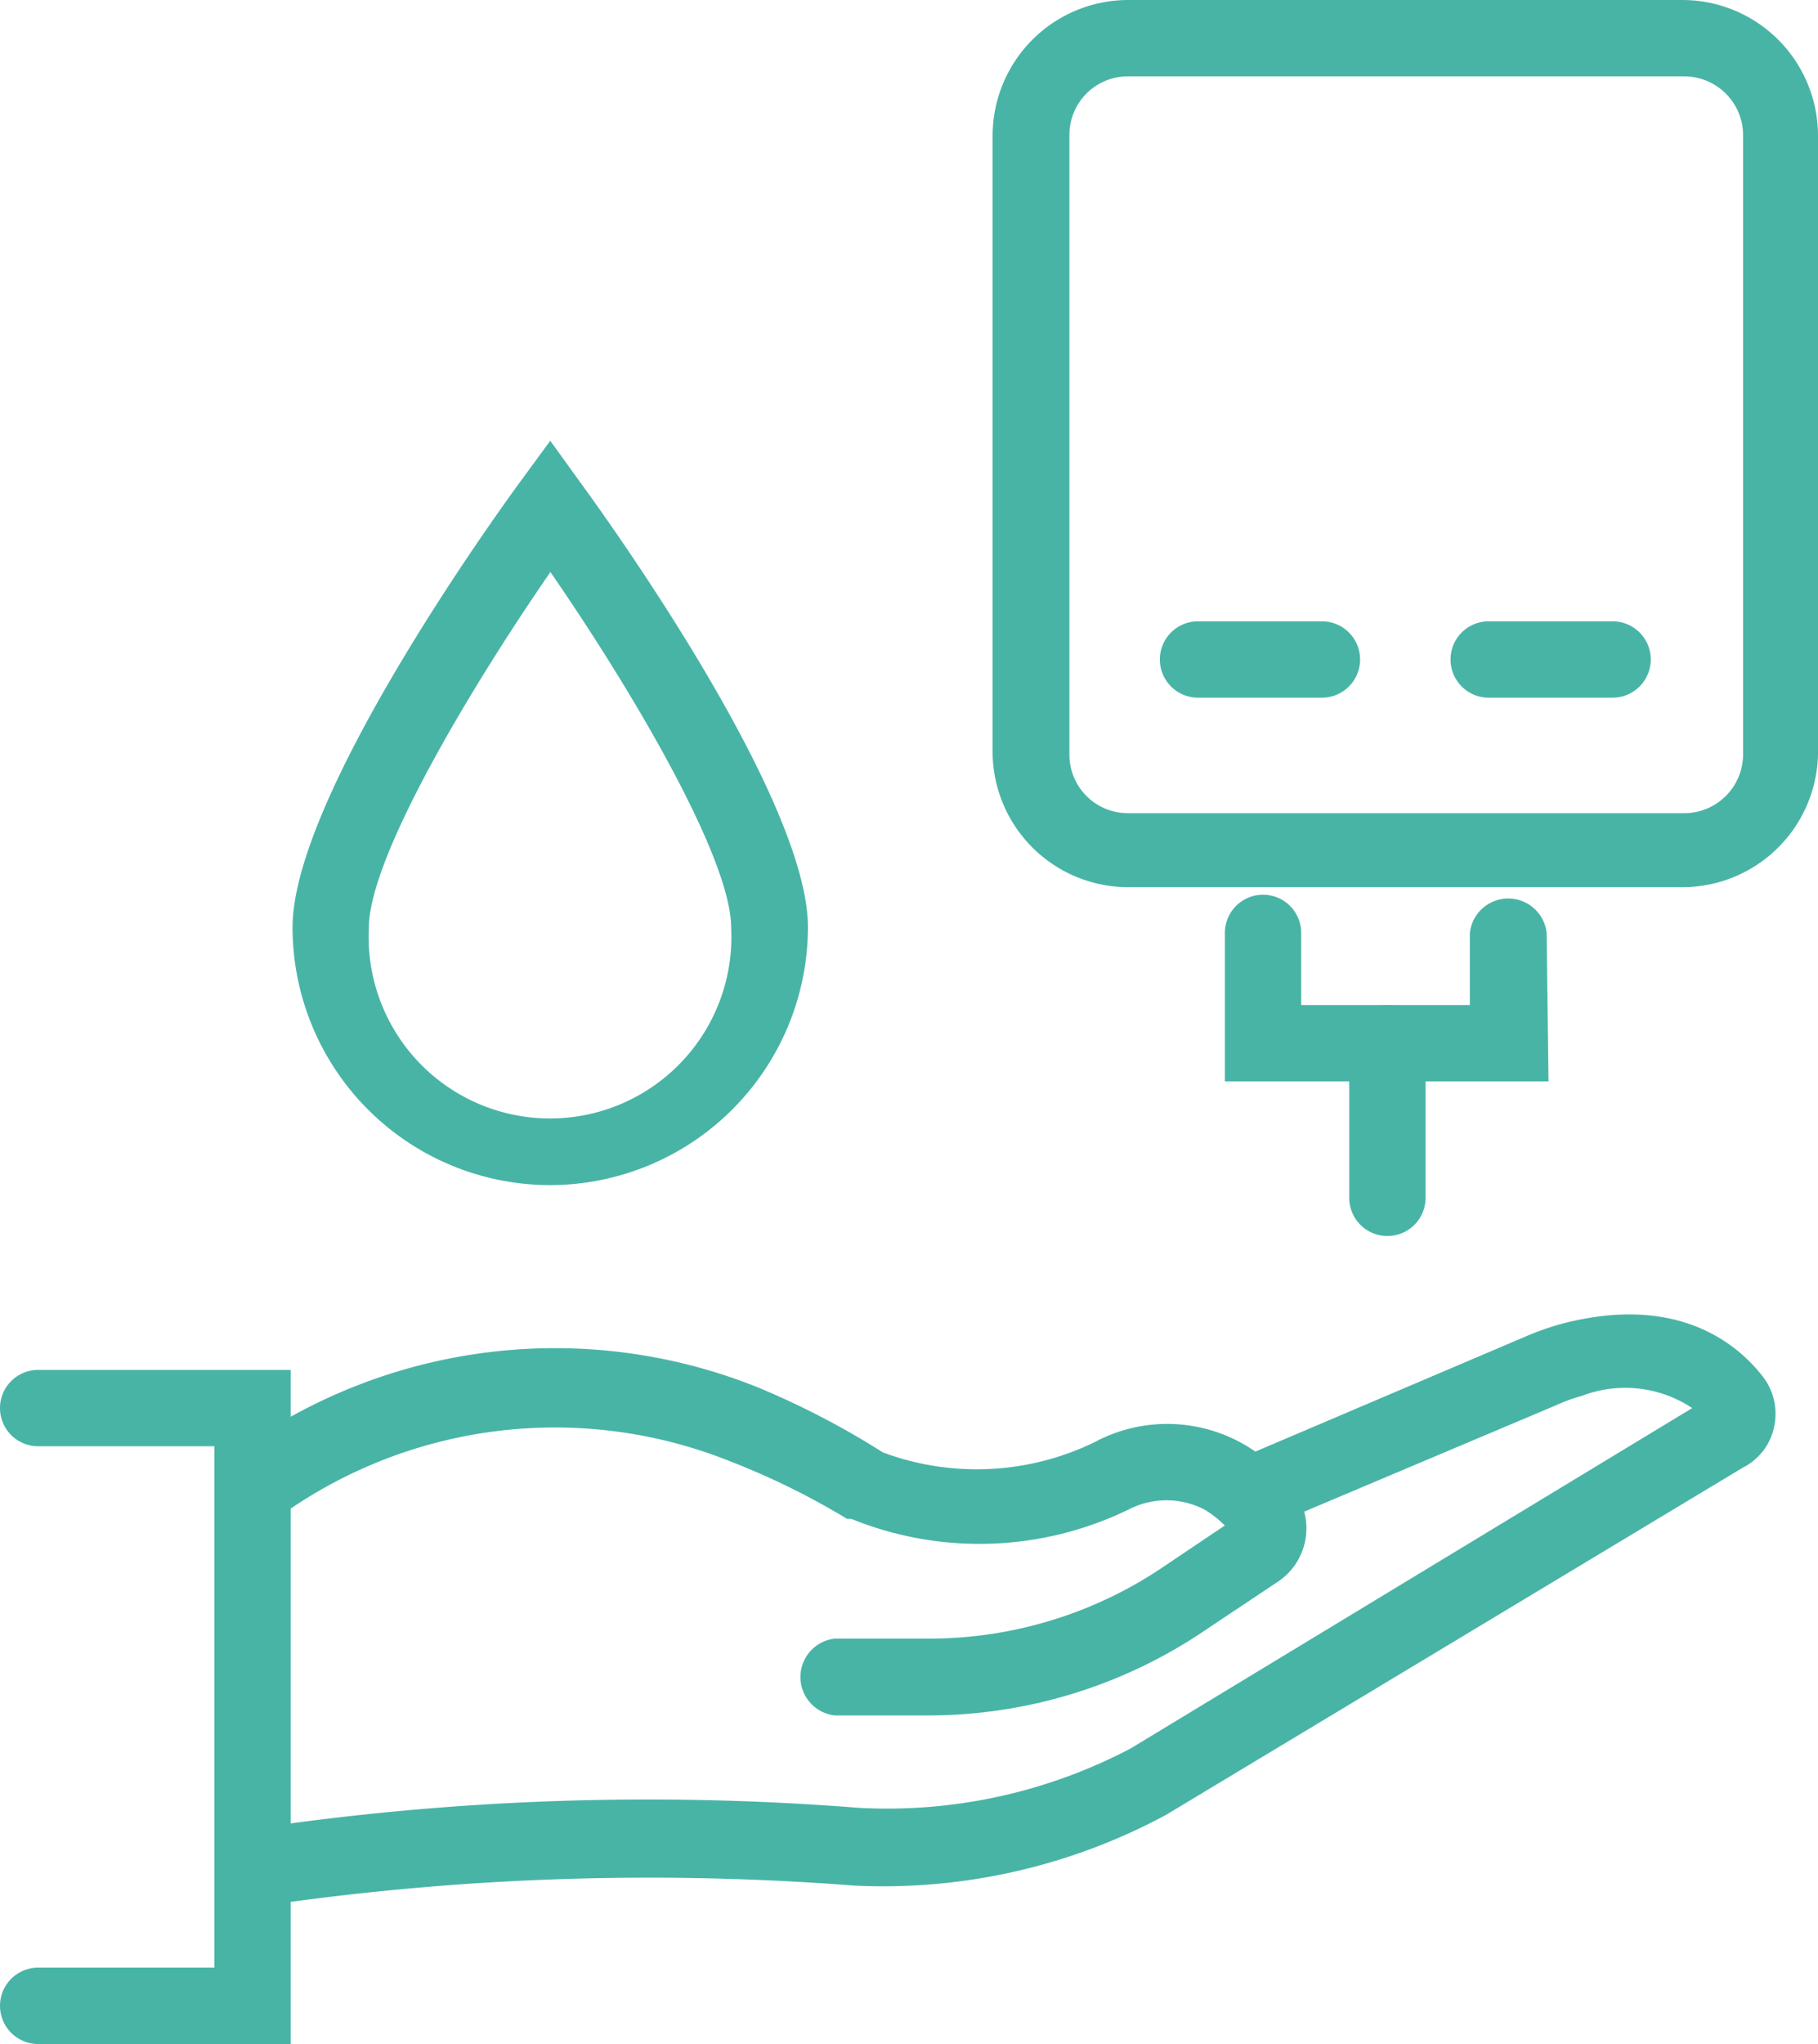
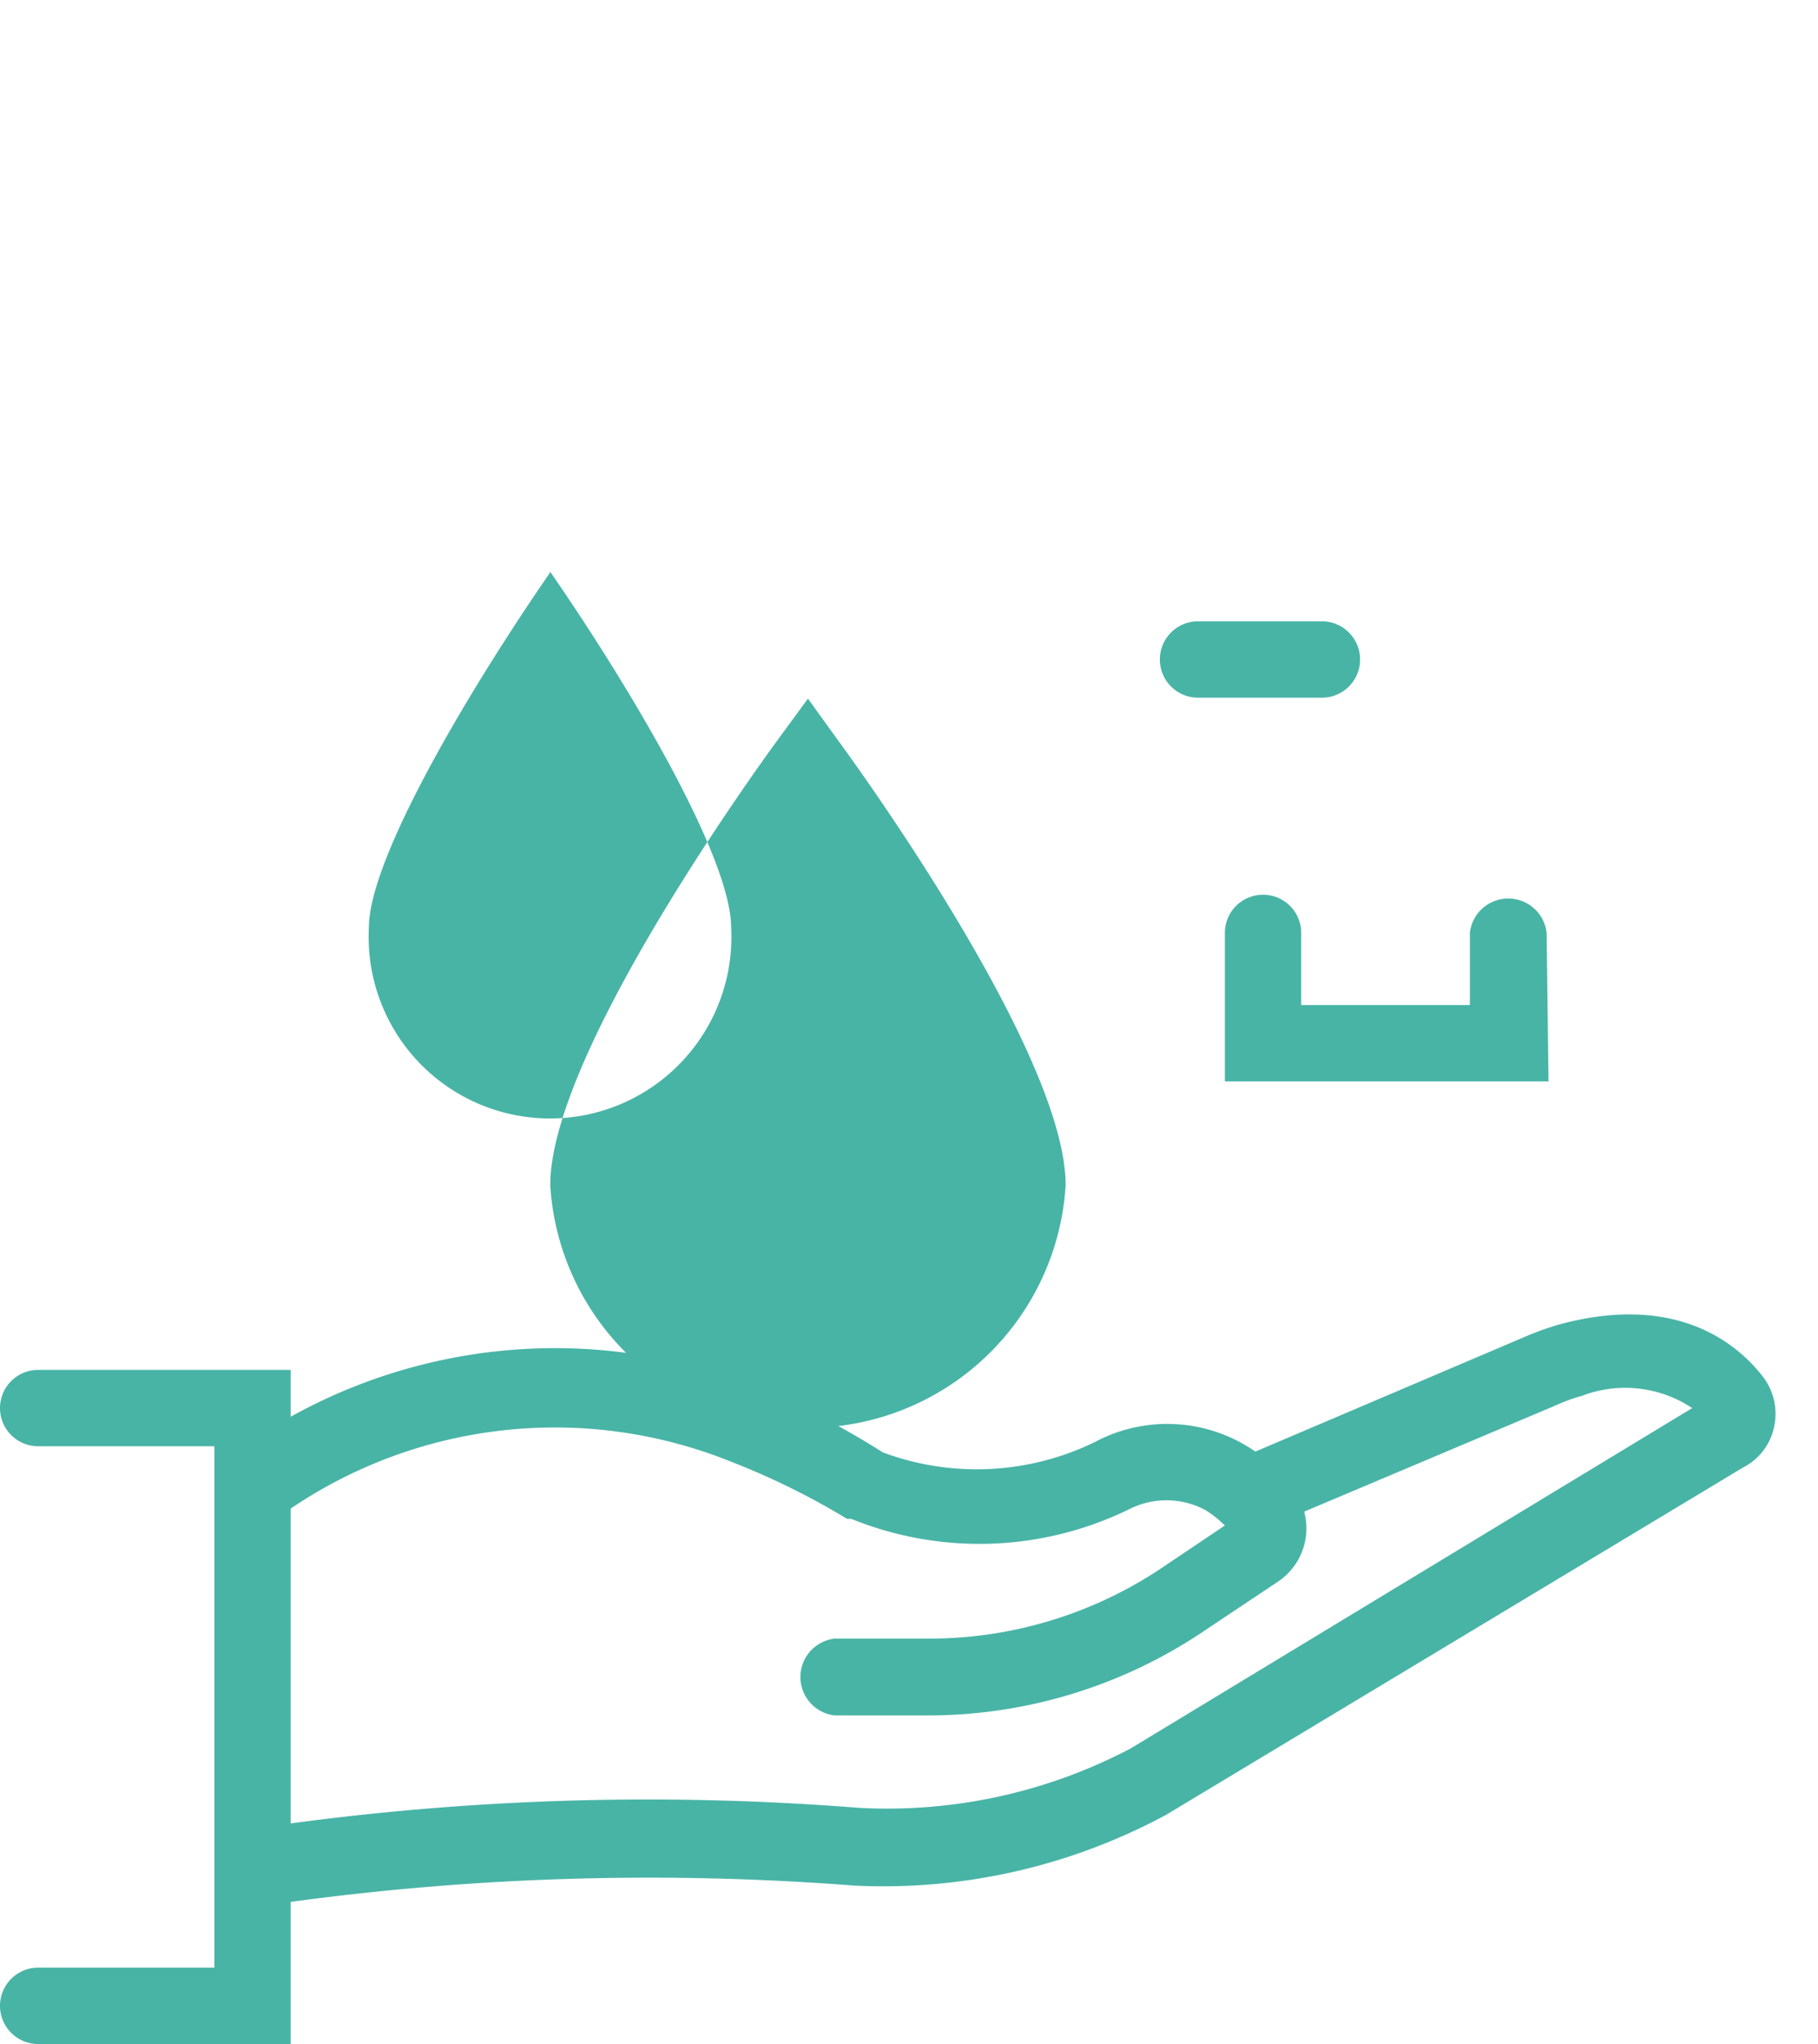
<svg xmlns="http://www.w3.org/2000/svg" viewBox="0 0 38.59 43.36">
  <defs>
    <style>.a{fill:#48b4a6;}</style>
  </defs>
  <path class="a" d="M19.72,36.39h-2a.82.82,0,0,1,0-1.63h2a8.87,8.87,0,0,0,5-1.54L26,32.36a2.36,2.36,0,0,0-.42-.33A1.75,1.75,0,0,0,24,32a7.24,7.24,0,0,1-5.93.22l-.09,0A15.74,15.74,0,0,0,15.5,31,10,10,0,0,0,6,32.12.81.81,0,1,1,5,30.8a11.55,11.55,0,0,1,11.11-1.36,17.42,17.42,0,0,1,2.63,1.37,5.72,5.72,0,0,0,4.5-.22,3.27,3.27,0,0,1,4.27,1.09,1.36,1.36,0,0,1-.38,1.87l-1.5,1A10.49,10.49,0,0,1,19.72,36.39Z" />
  <path class="a" d="M5.48,40.4a.81.81,0,0,1-.15-1.6,56.86,56.86,0,0,1,12.9-.45A11.1,11.1,0,0,0,24,37.09l11.92-7.22a2.57,2.57,0,0,0-2.34-.26,3.62,3.62,0,0,0-.55.2L26.8,32.44A.81.81,0,0,1,25.73,32,.82.82,0,0,1,26.16,31l6.18-2.63a6.09,6.09,0,0,1,.78-.28c2.47-.66,3.75.41,4.29,1.1a1.29,1.29,0,0,1,.25,1.07,1.25,1.25,0,0,1-.66.87L24.75,38.5A12.66,12.66,0,0,1,18.14,40a56.54,56.54,0,0,0-12.5.42ZM36.2,29.67h0Z" />
  <path class="a" d="M6.17,43.36H.81a.81.81,0,1,1,0-1.62H4.55V30.68H.81a.81.81,0,0,1,0-1.62H6.17Z" />
-   <path class="a" d="M35.72,18.82H23.94A2.88,2.88,0,0,1,21.07,16V2.87A2.88,2.88,0,0,1,23.94,0H35.72a2.88,2.88,0,0,1,2.87,2.87V16A2.88,2.88,0,0,1,35.72,18.82ZM23.94,1.62A1.24,1.24,0,0,0,22.7,2.87V16a1.24,1.24,0,0,0,1.24,1.25H35.72A1.25,1.25,0,0,0,37,16V2.87a1.25,1.25,0,0,0-1.25-1.25Z" />
  <path class="a" d="M28.06,14.8H25.43a.81.81,0,1,1,0-1.62h2.63a.81.81,0,1,1,0,1.62Z" />
-   <path class="a" d="M34.23,14.8H31.6a.81.81,0,1,1,0-1.62h2.63a.81.81,0,1,1,0,1.62Z" />
  <path class="a" d="M32.87,22.94H26V19.79a.81.81,0,0,1,1.62,0v1.53h3.58V19.79a.82.82,0,0,1,1.63,0Z" />
-   <path class="a" d="M29.45,26.22a.81.81,0,0,1-.81-.81V22.13a.81.81,0,1,1,1.62,0v3.28A.81.81,0,0,1,29.45,26.22Z" />
-   <path class="a" d="M11.68,25.14a5.47,5.47,0,0,1-5.47-5.47c0-2.76,4.32-8.75,4.81-9.42l.66-.9.65.9c.49.67,4.82,6.66,4.82,9.42A5.48,5.48,0,0,1,11.68,25.14Zm0-13c-1.7,2.46-3.85,6.06-3.85,7.54a3.85,3.85,0,1,0,7.69,0C15.52,18.19,13.38,14.59,11.68,12.13Z" />
+   <path class="a" d="M11.68,25.14c0-2.76,4.32-8.75,4.81-9.42l.66-.9.65.9c.49.67,4.82,6.66,4.82,9.42A5.48,5.48,0,0,1,11.68,25.14Zm0-13c-1.7,2.46-3.85,6.06-3.85,7.54a3.85,3.85,0,1,0,7.69,0C15.52,18.19,13.38,14.59,11.68,12.13Z" />
</svg>